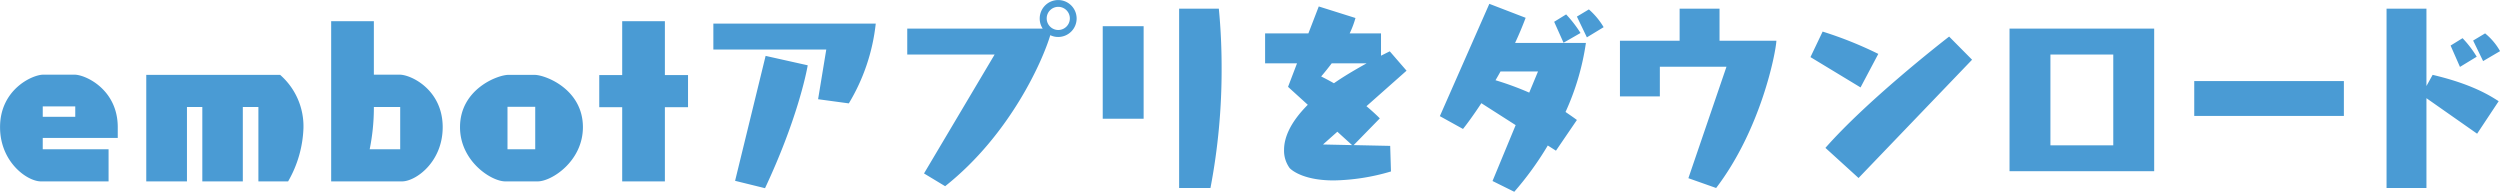
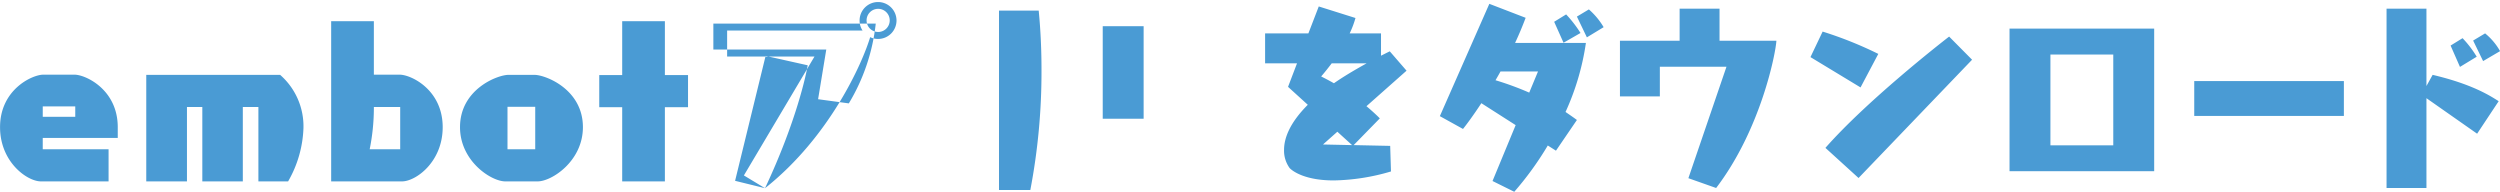
<svg xmlns="http://www.w3.org/2000/svg" width="515.312" height="39.54">
-   <path d="M22.38 37.39v-6.62H8.81v-2.34h15.462v-2.22c0-7.74-6.621-10.82-8.924-10.82H8.933c-2.3 0-8.923 3.08-8.923 10.82 0 7.19 5.592 11.18 8.43 11.18h13.94zm-6.867-13.32h-6.7v-2.14h6.7v2.14zm43.873 13.32a23.568 23.568 0 003.166-11.02 14.079 14.079 0 00-4.811-10.94H30.148v21.96h8.389V22.05h3.166v15.34h8.348V22.05h3.211v15.34h6.127zm23.475 0c2.837 0 8.389-3.99 8.389-11.18 0-7.69-6.5-10.82-8.883-10.82h-5.305V4.37h-8.8v33.02h14.6zm-.37-6.62h-6.292a42.888 42.888 0 00.864-8.39v-.33h5.428v8.72zm28.328 6.62c2.92 0 9.335-4.19 9.335-11.18 0-7.82-7.731-10.78-9.993-10.78h-5.346c-2.262 0-9.993 2.96-9.993 10.78 0 6.99 6.415 11.18 9.335 11.18h6.662zm-.494-6.62h-5.716v-8.76h5.716v8.76zm26.725 6.62v-15.3h4.771v-6.62h-4.771V4.37h-8.8v11.1h-4.729v6.62h4.729v15.3h8.8zm37.912-16.08a40.15 40.15 0 005.552-16.45H147.04v5.35h23.275l-1.686 10.24zm-17.271 17.48c6.5-13.82 8.512-23.6 8.8-25.33l-8.677-1.94-6.292 25.75zm37.128-.41c13.447-10.65 20.15-25.99 21.672-31.13a3.664 3.664 0 001.645.37 3.805 3.805 0 10-3.825-3.83 3.693 3.693 0 00.617 2.1h-27.922v5.35h18.012l-14.556 24.51zm23.317-32.2a2.385 2.385 0 110-4.77 2.385 2.385 0 010 4.77zm31.37 32.57a129.61 129.61 0 002.3-24.84c0-3.82-.164-7.94-.575-12.13h-8.184v36.97h6.456zM235.73 24.48V5.4h-8.43v19.08h8.43zm50.822 5.59l-7.525-.16 5.387-5.51s-.987-1.03-2.755-2.51l8.265-7.32-3.454-3.99c-.617.29-1.234.62-1.809.9v-4.6h-6.457a19.694 19.694 0 001.193-3.17l-7.567-2.38-2.138 5.55h-8.924v6.17h6.58l-1.85 4.85 4.071 3.7c-3.866 3.87-4.894 7.03-4.894 9.29a6.11 6.11 0 001.151 3.75s2.221 2.55 9.089 2.55a43.723 43.723 0 0011.8-1.85zM281.7 13.05c-2.591 1.44-4.853 2.79-6.744 4.11-.864-.49-1.728-.95-2.632-1.4.822-.95 1.521-1.85 2.179-2.71h7.2zm-3 16.86l-6-.13 2.961-2.63zM330.55 5.6a15.013 15.013 0 00-3.043-3.66l-2.468 1.48 2.056 4.28zm-4.77 1.2a24.5 24.5 0 00-2.961-3.83l-2.468 1.52 1.933 4.32zm-5.058 24.26l4.317-6.33c-.781-.58-1.562-1.11-2.344-1.65a52.144 52.144 0 004.2-14.23h-14.6a71.022 71.022 0 002.179-5.18L306.99.79l-10.2 23.15 4.771 2.64c.534-.66 1.973-2.55 3.783-5.31l7.073 4.52-4.77 11.52 4.482 2.22a65.152 65.152 0 006.909-9.54zm-5.511-11.97a61.774 61.774 0 00-6.949-2.55c.329-.57.7-1.19 1.028-1.81h7.731zm38.526 19.66c9.253-12.13 12.3-27.88 12.42-30.35h-11.72V1.78h-8.225V8.4h-12.3v11.47h8.224v-6.12h13.735l-7.854 22.98zm29.356-2.06l23.4-24.38-4.729-4.77c-2.179 1.68-17.107 13.4-25.5 22.94zm.411-18.67l3.66-6.91a79.487 79.487 0 00-11.474-4.6l-2.508 5.26zm60.526 17.27V5.89h-29.816v29.4h29.814zm-8.43-5.34h-12.956V11.24h12.954v18.71zm47.532-6.05v-7.19h-30.844v7.19h30.842zm32.193-13.36a12.8 12.8 0 00-3.084-3.66l-2.467 1.48 2.056 4.23zm-4.811 1.15a21.552 21.552 0 00-2.92-3.82l-2.467 1.52 1.933 4.4zm-10.363 27.06V20.24l10.445 7.32 4.442-6.7c-1.686-1.07-5.387-3.5-13.612-5.43l-1.275 2.3V1.78h-8.224v36.97h8.224z" fill="#4a9bd4" fill-rule="evenodd" />
+   <path d="M22.38 37.39v-6.62H8.81v-2.34h15.462v-2.22c0-7.74-6.621-10.82-8.924-10.82H8.933c-2.3 0-8.923 3.08-8.923 10.82 0 7.19 5.592 11.18 8.43 11.18h13.94zm-6.867-13.32h-6.7v-2.14h6.7v2.14zm43.873 13.32a23.568 23.568 0 003.166-11.02 14.079 14.079 0 00-4.811-10.94H30.148v21.96h8.389V22.05h3.166v15.34h8.348V22.05h3.211v15.34h6.127zm23.475 0c2.837 0 8.389-3.99 8.389-11.18 0-7.69-6.5-10.82-8.883-10.82h-5.305V4.37h-8.8v33.02h14.6zm-.37-6.62h-6.292a42.888 42.888 0 00.864-8.39v-.33h5.428v8.72zm28.328 6.62c2.92 0 9.335-4.19 9.335-11.18 0-7.82-7.731-10.78-9.993-10.78h-5.346c-2.262 0-9.993 2.96-9.993 10.78 0 6.99 6.415 11.18 9.335 11.18h6.662zm-.494-6.62h-5.716v-8.76h5.716v8.76zm26.725 6.62v-15.3h4.771v-6.62h-4.771V4.37h-8.8v11.1h-4.729v6.62h4.729v15.3h8.8zm37.912-16.08a40.15 40.15 0 005.552-16.45H147.04v5.35h23.275l-1.686 10.24zm-17.271 17.48c6.5-13.82 8.512-23.6 8.8-25.33l-8.677-1.94-6.292 25.75zc13.447-10.65 20.15-25.99 21.672-31.13a3.664 3.664 0 001.645.37 3.805 3.805 0 10-3.825-3.83 3.693 3.693 0 00.617 2.1h-27.922v5.35h18.012l-14.556 24.51zm23.317-32.2a2.385 2.385 0 110-4.77 2.385 2.385 0 010 4.77zm31.37 32.57a129.61 129.61 0 002.3-24.84c0-3.82-.164-7.94-.575-12.13h-8.184v36.97h6.456zM235.73 24.48V5.4h-8.43v19.08h8.43zm50.822 5.59l-7.525-.16 5.387-5.51s-.987-1.03-2.755-2.51l8.265-7.32-3.454-3.99c-.617.29-1.234.62-1.809.9v-4.6h-6.457a19.694 19.694 0 001.193-3.17l-7.567-2.38-2.138 5.55h-8.924v6.17h6.58l-1.85 4.85 4.071 3.7c-3.866 3.87-4.894 7.03-4.894 9.29a6.11 6.11 0 001.151 3.75s2.221 2.55 9.089 2.55a43.723 43.723 0 0011.8-1.85zM281.7 13.05c-2.591 1.44-4.853 2.79-6.744 4.11-.864-.49-1.728-.95-2.632-1.4.822-.95 1.521-1.85 2.179-2.71h7.2zm-3 16.86l-6-.13 2.961-2.63zM330.55 5.6a15.013 15.013 0 00-3.043-3.66l-2.468 1.48 2.056 4.28zm-4.77 1.2a24.5 24.5 0 00-2.961-3.83l-2.468 1.52 1.933 4.32zm-5.058 24.26l4.317-6.33c-.781-.58-1.562-1.11-2.344-1.65a52.144 52.144 0 004.2-14.23h-14.6a71.022 71.022 0 002.179-5.18L306.99.79l-10.2 23.15 4.771 2.64c.534-.66 1.973-2.55 3.783-5.31l7.073 4.52-4.77 11.52 4.482 2.22a65.152 65.152 0 006.909-9.54zm-5.511-11.97a61.774 61.774 0 00-6.949-2.55c.329-.57.7-1.19 1.028-1.81h7.731zm38.526 19.66c9.253-12.13 12.3-27.88 12.42-30.35h-11.72V1.78h-8.225V8.4h-12.3v11.47h8.224v-6.12h13.735l-7.854 22.98zm29.356-2.06l23.4-24.38-4.729-4.77c-2.179 1.68-17.107 13.4-25.5 22.94zm.411-18.67l3.66-6.91a79.487 79.487 0 00-11.474-4.6l-2.508 5.26zm60.526 17.27V5.89h-29.816v29.4h29.814zm-8.43-5.34h-12.956V11.24h12.954v18.71zm47.532-6.05v-7.19h-30.844v7.19h30.842zm32.193-13.36a12.8 12.8 0 00-3.084-3.66l-2.467 1.48 2.056 4.23zm-4.811 1.15a21.552 21.552 0 00-2.92-3.82l-2.467 1.52 1.933 4.4zm-10.363 27.06V20.24l10.445 7.32 4.442-6.7c-1.686-1.07-5.387-3.5-13.612-5.43l-1.275 2.3V1.78h-8.224v36.97h8.224z" fill="#4a9bd4" fill-rule="evenodd" />
</svg>